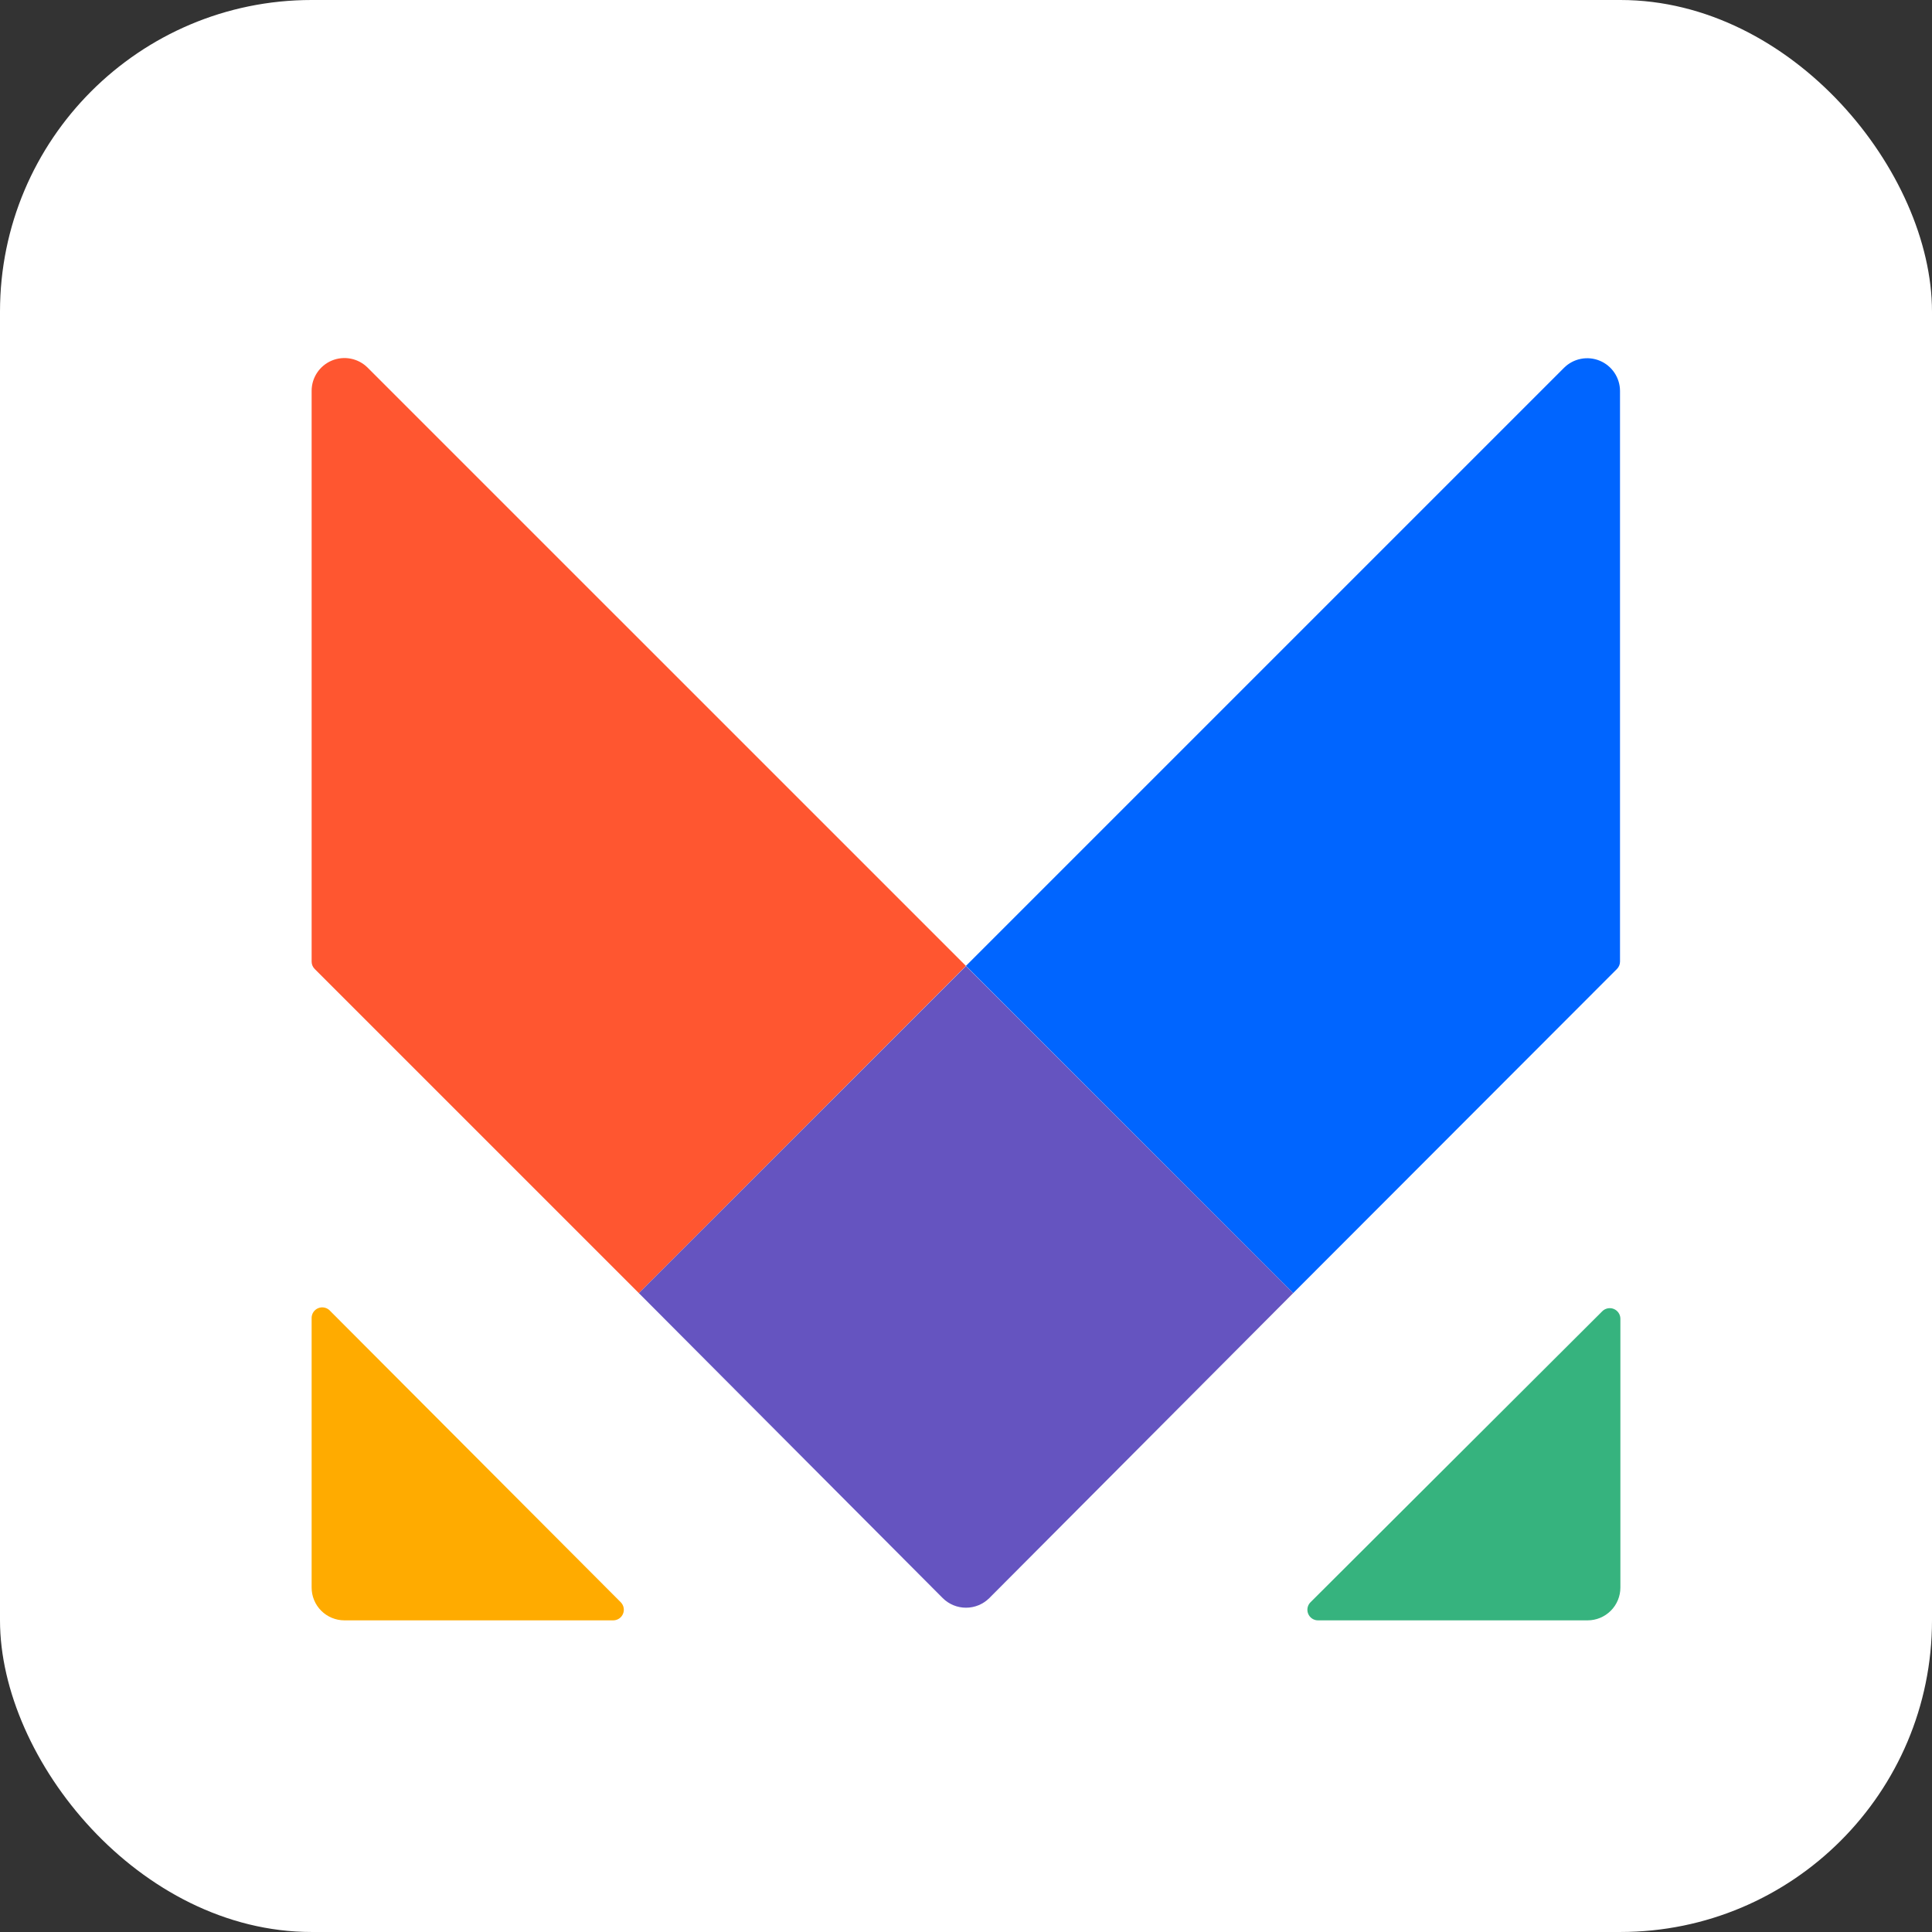
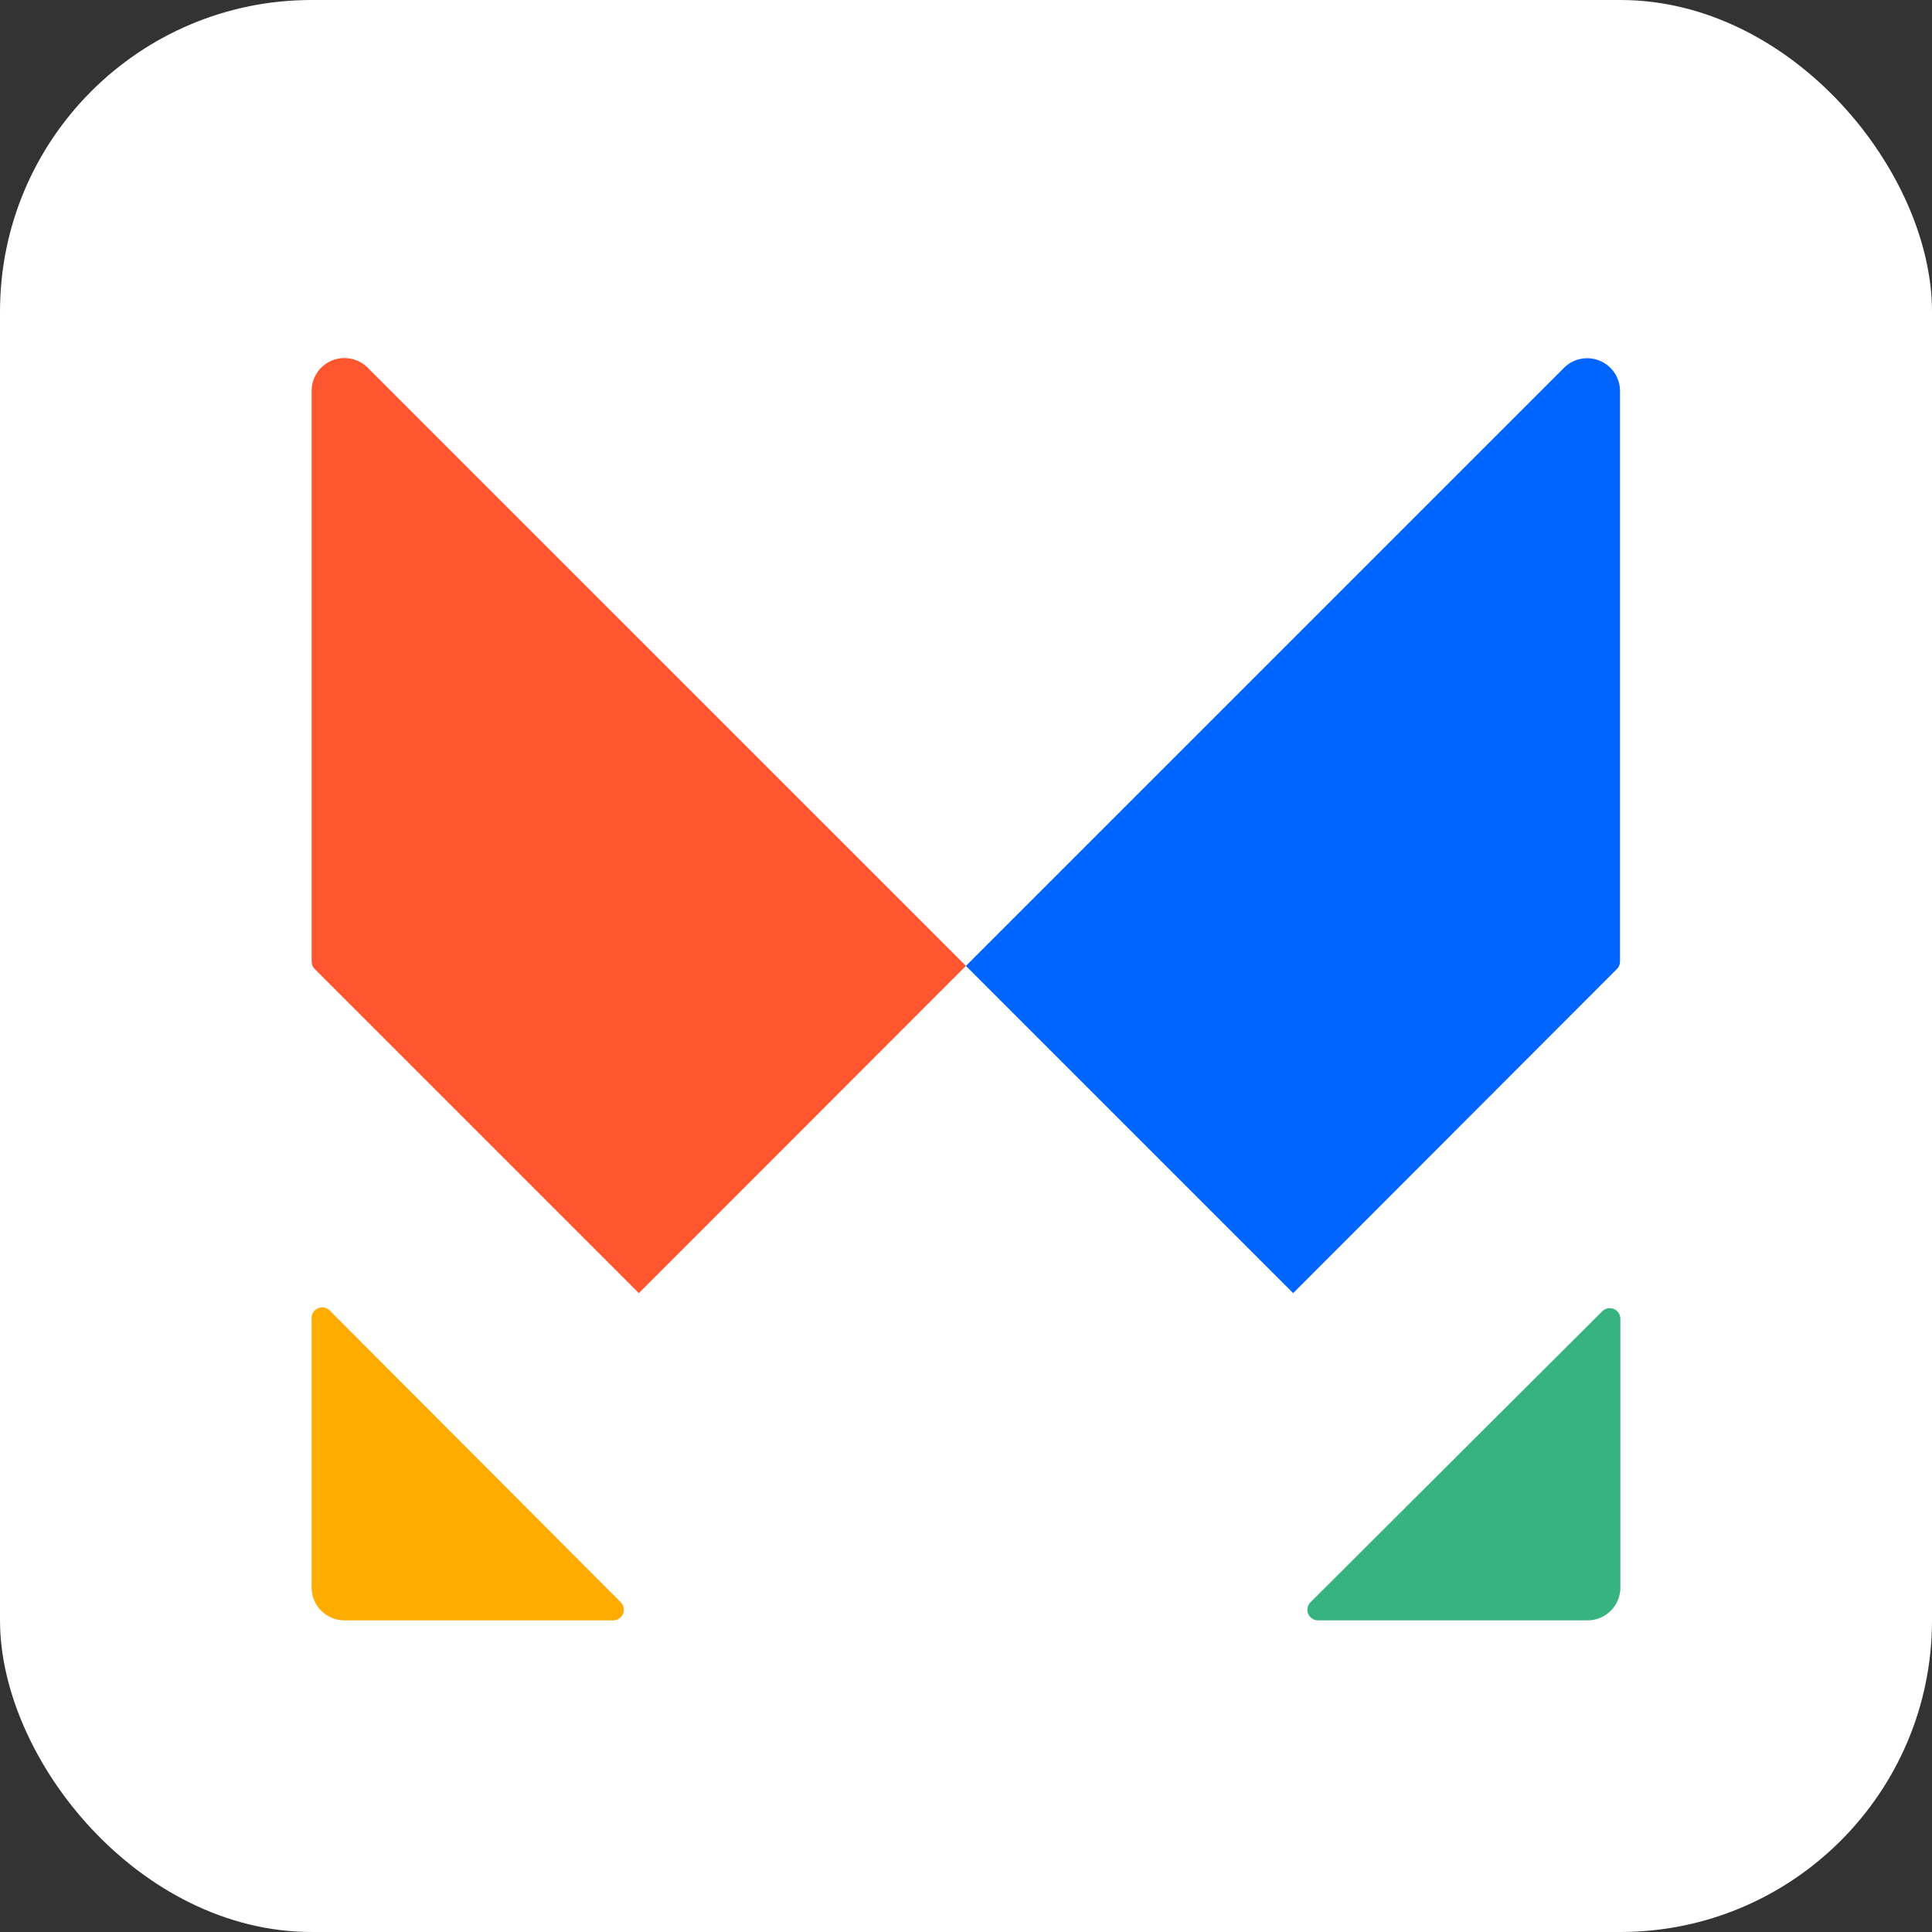
<svg xmlns="http://www.w3.org/2000/svg" width="248" height="248" viewBox="0 0 248 248" fill="none">
  <rect x="0" y="0" width="248" height="248" fill="#333333" stroke="none" />
  <rect width="248" height="247.998" rx="40" fill="white" />
  <path d="M208 169.247V203.784C208 204.901 207.556 205.973 206.766 206.763C205.976 207.553 204.905 207.996 203.787 207.996H169.249C168.966 208.01 168.686 207.934 168.448 207.781C168.209 207.627 168.025 207.403 167.919 207.14C167.814 206.877 167.793 206.588 167.86 206.312C167.927 206.037 168.078 205.789 168.292 205.603L205.678 168.314C205.868 168.127 206.107 168 206.368 167.947C206.628 167.895 206.899 167.92 207.145 168.019C207.392 168.118 207.604 168.287 207.756 168.506C207.908 168.724 207.993 168.981 208 169.247V169.247Z" fill="#36B37E" />
  <path d="M78.728 207.996H44.214C43.097 207.996 42.025 207.552 41.235 206.763C40.445 205.973 40.002 204.901 40.002 203.784V169.247C39.988 168.964 40.064 168.684 40.217 168.445C40.37 168.207 40.594 168.022 40.858 167.917C41.121 167.811 41.41 167.791 41.686 167.858C41.961 167.924 42.209 168.075 42.395 168.29L79.685 205.675C79.873 205.865 80.001 206.107 80.052 206.37C80.104 206.633 80.077 206.905 79.975 207.152C79.873 207.4 79.7 207.612 79.478 207.762C79.257 207.912 78.996 207.993 78.728 207.996V207.996Z" fill="#FFAB00" />
  <path d="M123.989 123.988L47.182 47.183C46.591 46.597 45.841 46.199 45.024 46.039C44.208 45.879 43.362 45.964 42.594 46.284C41.826 46.604 41.17 47.145 40.708 47.837C40.247 48.529 40.001 49.343 40.002 50.175V123.437C40.002 123.616 40.038 123.793 40.108 123.957C40.178 124.121 40.28 124.27 40.408 124.395L82.007 165.992L123.989 123.988Z" fill="#FF5630" />
  <path d="M165.994 165.992L207.545 124.395C207.673 124.27 207.775 124.121 207.845 123.957C207.915 123.792 207.951 123.616 207.952 123.437V50.175C207.948 49.345 207.698 48.535 207.235 47.846C206.772 47.157 206.116 46.62 205.349 46.303C204.582 45.986 203.738 45.903 202.924 46.064C202.109 46.224 201.361 46.622 200.772 47.207L123.989 123.988L165.994 165.992Z" fill="#0065FF" />
-   <path d="M165.995 165.992L123.989 124.012L82.007 165.992L121.021 205.148C121.814 205.933 122.885 206.373 124.001 206.373C125.117 206.373 126.188 205.933 126.981 205.148L165.995 165.992Z" fill="#6554C0" />
</svg>